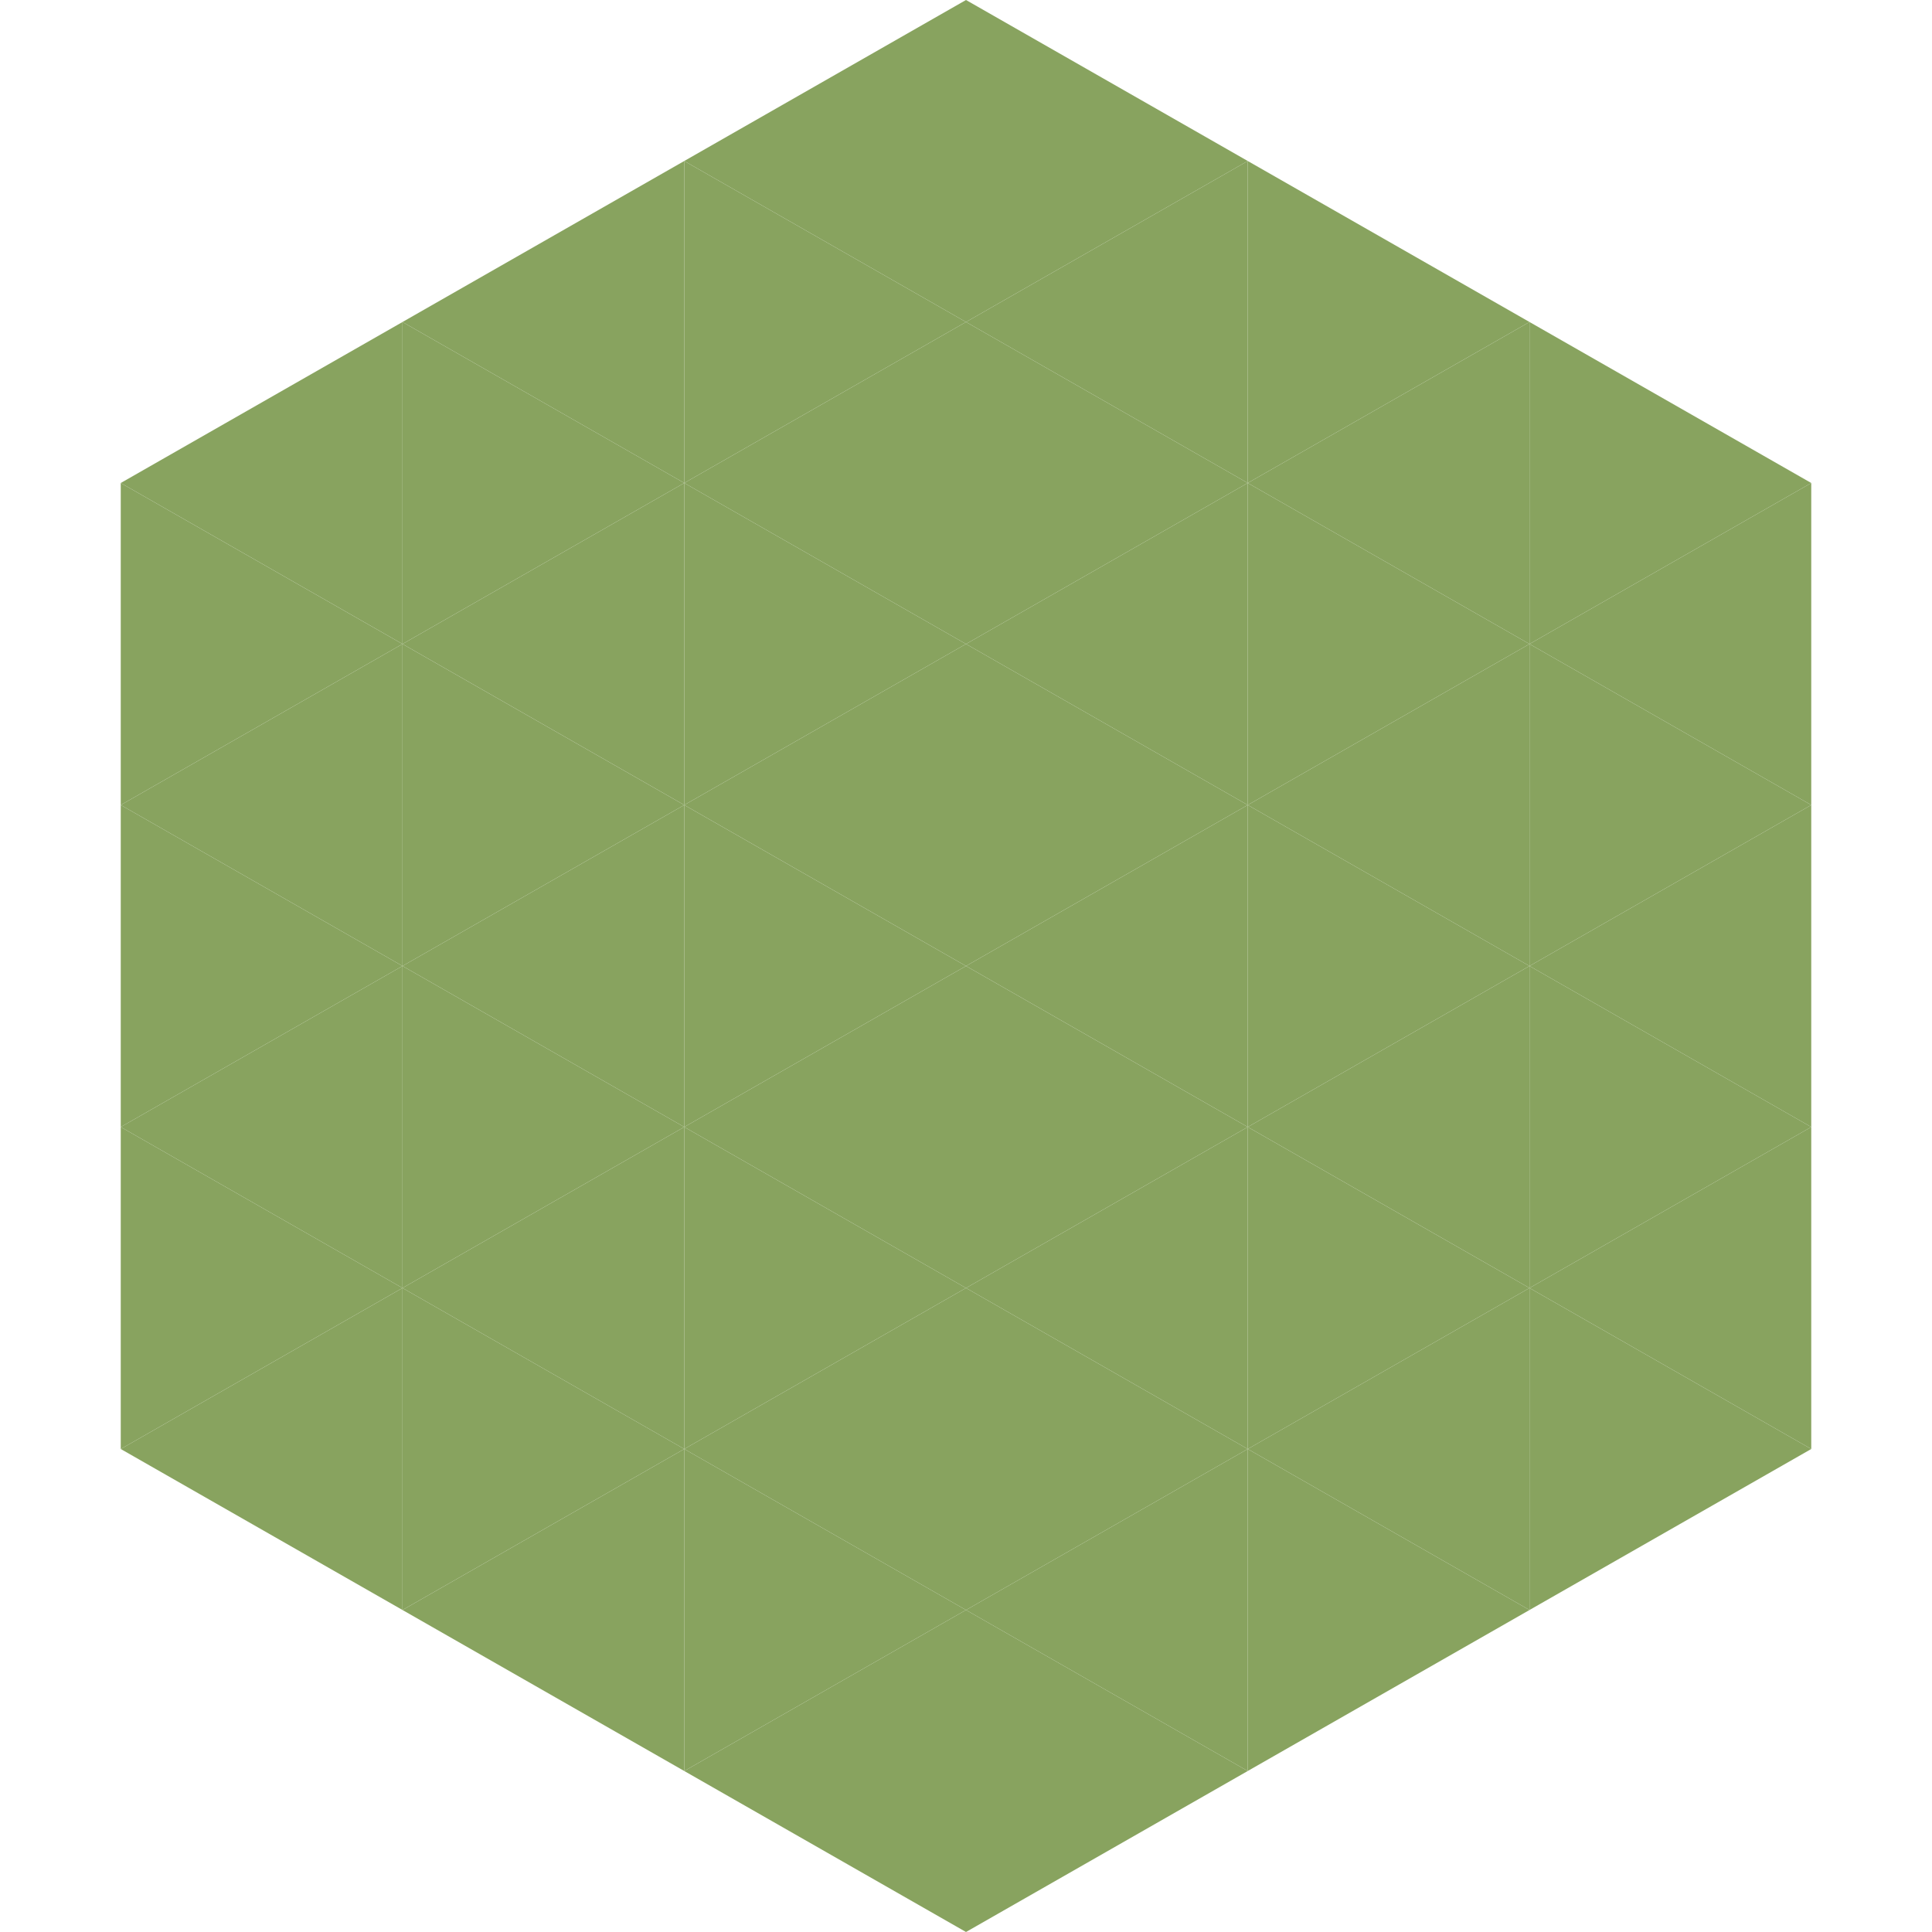
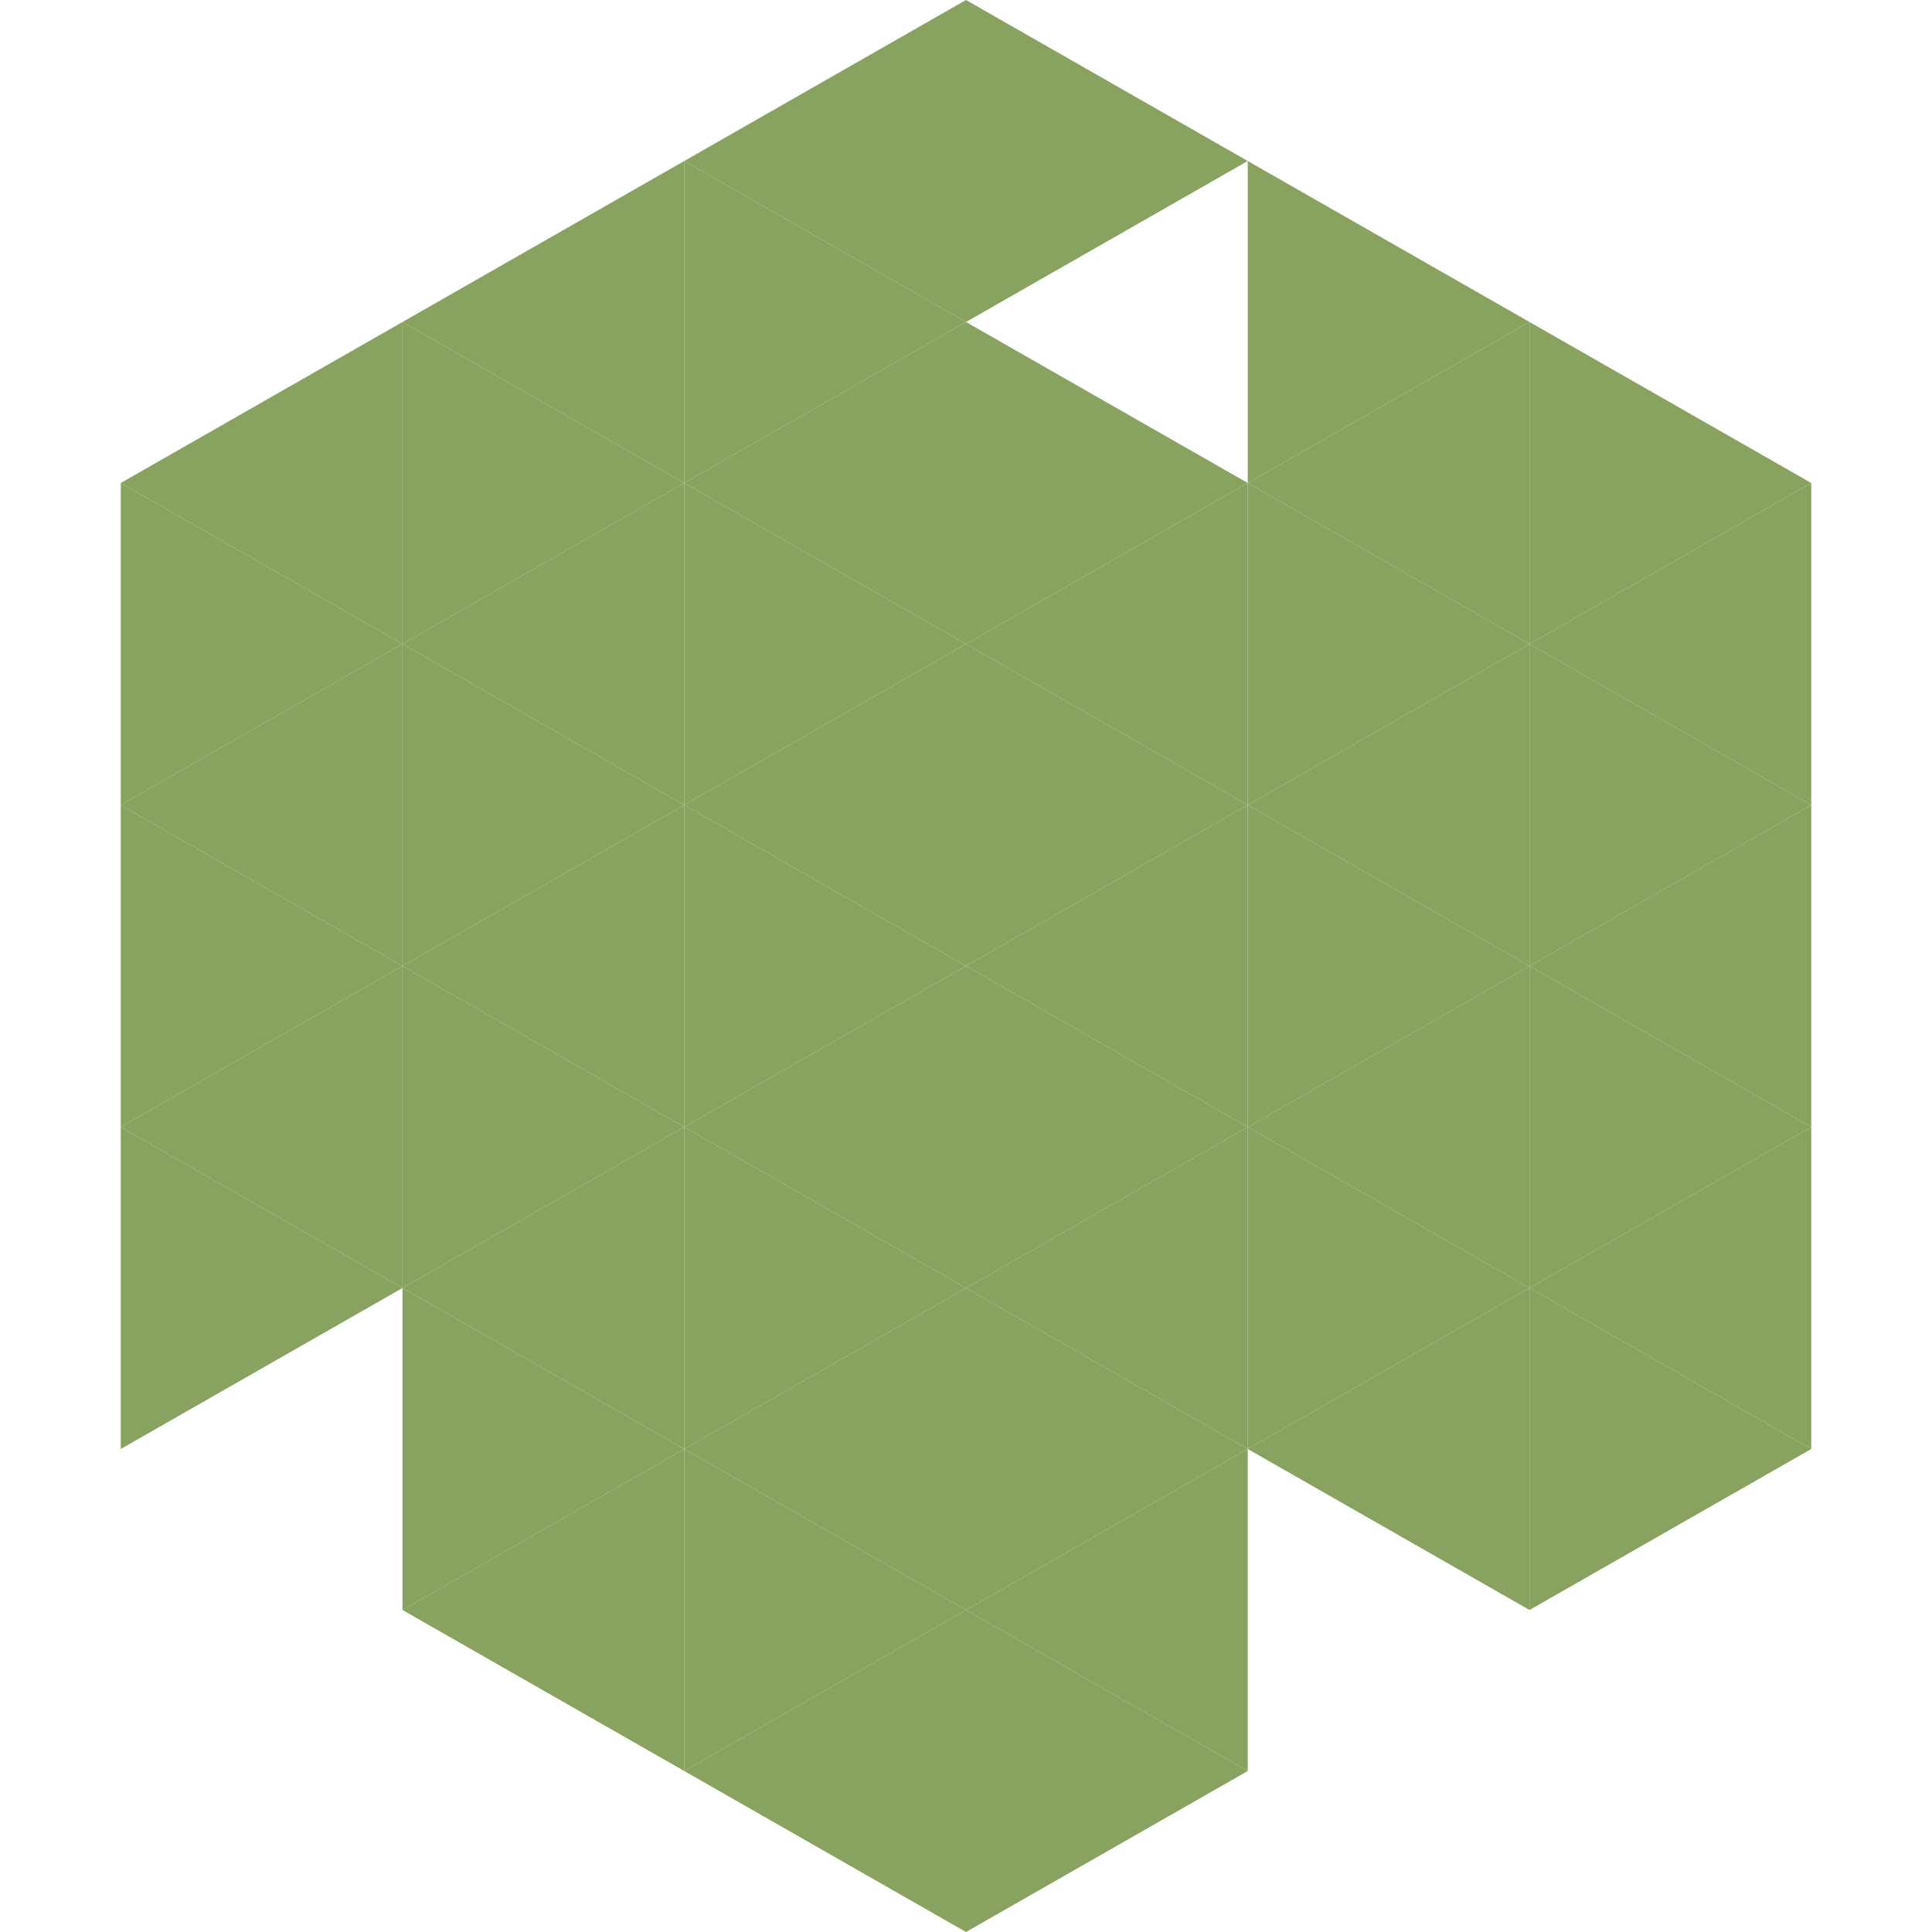
<svg xmlns="http://www.w3.org/2000/svg" width="240" height="240">
  <polygon points="50,40 15,60 50,80" style="fill:rgb(136,163,95)" />
  <polygon points="190,40 225,60 190,80" style="fill:rgb(136,163,95)" />
  <polygon points="15,60 50,80 15,100" style="fill:rgb(136,163,95)" />
  <polygon points="225,60 190,80 225,100" style="fill:rgb(136,163,95)" />
  <polygon points="50,80 15,100 50,120" style="fill:rgb(136,163,95)" />
  <polygon points="190,80 225,100 190,120" style="fill:rgb(136,163,95)" />
  <polygon points="15,100 50,120 15,140" style="fill:rgb(136,163,95)" />
  <polygon points="225,100 190,120 225,140" style="fill:rgb(136,163,95)" />
  <polygon points="50,120 15,140 50,160" style="fill:rgb(136,163,95)" />
  <polygon points="190,120 225,140 190,160" style="fill:rgb(136,163,95)" />
  <polygon points="15,140 50,160 15,180" style="fill:rgb(136,163,95)" />
  <polygon points="225,140 190,160 225,180" style="fill:rgb(136,163,95)" />
-   <polygon points="50,160 15,180 50,200" style="fill:rgb(136,163,95)" />
  <polygon points="190,160 225,180 190,200" style="fill:rgb(136,163,95)" />
  <polygon points="15,180 50,200 15,220" style="fill:rgb(255,255,255); fill-opacity:0" />
  <polygon points="225,180 190,200 225,220" style="fill:rgb(255,255,255); fill-opacity:0" />
  <polygon points="50,0 85,20 50,40" style="fill:rgb(255,255,255); fill-opacity:0" />
  <polygon points="190,0 155,20 190,40" style="fill:rgb(255,255,255); fill-opacity:0" />
  <polygon points="85,20 50,40 85,60" style="fill:rgb(136,163,95)" />
  <polygon points="155,20 190,40 155,60" style="fill:rgb(136,163,95)" />
  <polygon points="50,40 85,60 50,80" style="fill:rgb(136,163,95)" />
  <polygon points="190,40 155,60 190,80" style="fill:rgb(136,163,95)" />
  <polygon points="85,60 50,80 85,100" style="fill:rgb(136,163,95)" />
  <polygon points="155,60 190,80 155,100" style="fill:rgb(136,163,95)" />
  <polygon points="50,80 85,100 50,120" style="fill:rgb(136,163,95)" />
  <polygon points="190,80 155,100 190,120" style="fill:rgb(136,163,95)" />
  <polygon points="85,100 50,120 85,140" style="fill:rgb(136,163,95)" />
  <polygon points="155,100 190,120 155,140" style="fill:rgb(136,163,95)" />
  <polygon points="50,120 85,140 50,160" style="fill:rgb(136,163,95)" />
  <polygon points="190,120 155,140 190,160" style="fill:rgb(136,163,95)" />
  <polygon points="85,140 50,160 85,180" style="fill:rgb(136,163,95)" />
  <polygon points="155,140 190,160 155,180" style="fill:rgb(136,163,95)" />
  <polygon points="50,160 85,180 50,200" style="fill:rgb(136,163,95)" />
  <polygon points="190,160 155,180 190,200" style="fill:rgb(136,163,95)" />
  <polygon points="85,180 50,200 85,220" style="fill:rgb(136,163,95)" />
-   <polygon points="155,180 190,200 155,220" style="fill:rgb(136,163,95)" />
  <polygon points="120,0 85,20 120,40" style="fill:rgb(136,163,95)" />
  <polygon points="120,0 155,20 120,40" style="fill:rgb(136,163,95)" />
  <polygon points="85,20 120,40 85,60" style="fill:rgb(136,163,95)" />
-   <polygon points="155,20 120,40 155,60" style="fill:rgb(136,163,95)" />
  <polygon points="120,40 85,60 120,80" style="fill:rgb(136,163,95)" />
  <polygon points="120,40 155,60 120,80" style="fill:rgb(136,163,95)" />
  <polygon points="85,60 120,80 85,100" style="fill:rgb(136,163,95)" />
  <polygon points="155,60 120,80 155,100" style="fill:rgb(136,163,95)" />
  <polygon points="120,80 85,100 120,120" style="fill:rgb(136,163,95)" />
  <polygon points="120,80 155,100 120,120" style="fill:rgb(136,163,95)" />
  <polygon points="85,100 120,120 85,140" style="fill:rgb(136,163,95)" />
  <polygon points="155,100 120,120 155,140" style="fill:rgb(136,163,95)" />
  <polygon points="120,120 85,140 120,160" style="fill:rgb(136,163,95)" />
  <polygon points="120,120 155,140 120,160" style="fill:rgb(136,163,95)" />
  <polygon points="85,140 120,160 85,180" style="fill:rgb(136,163,95)" />
  <polygon points="155,140 120,160 155,180" style="fill:rgb(136,163,95)" />
  <polygon points="120,160 85,180 120,200" style="fill:rgb(136,163,95)" />
  <polygon points="120,160 155,180 120,200" style="fill:rgb(136,163,95)" />
  <polygon points="85,180 120,200 85,220" style="fill:rgb(136,163,95)" />
  <polygon points="155,180 120,200 155,220" style="fill:rgb(136,163,95)" />
  <polygon points="120,200 85,220 120,240" style="fill:rgb(136,163,95)" />
  <polygon points="120,200 155,220 120,240" style="fill:rgb(136,163,95)" />
  <polygon points="85,220 120,240 85,260" style="fill:rgb(255,255,255); fill-opacity:0" />
  <polygon points="155,220 120,240 155,260" style="fill:rgb(255,255,255); fill-opacity:0" />
</svg>